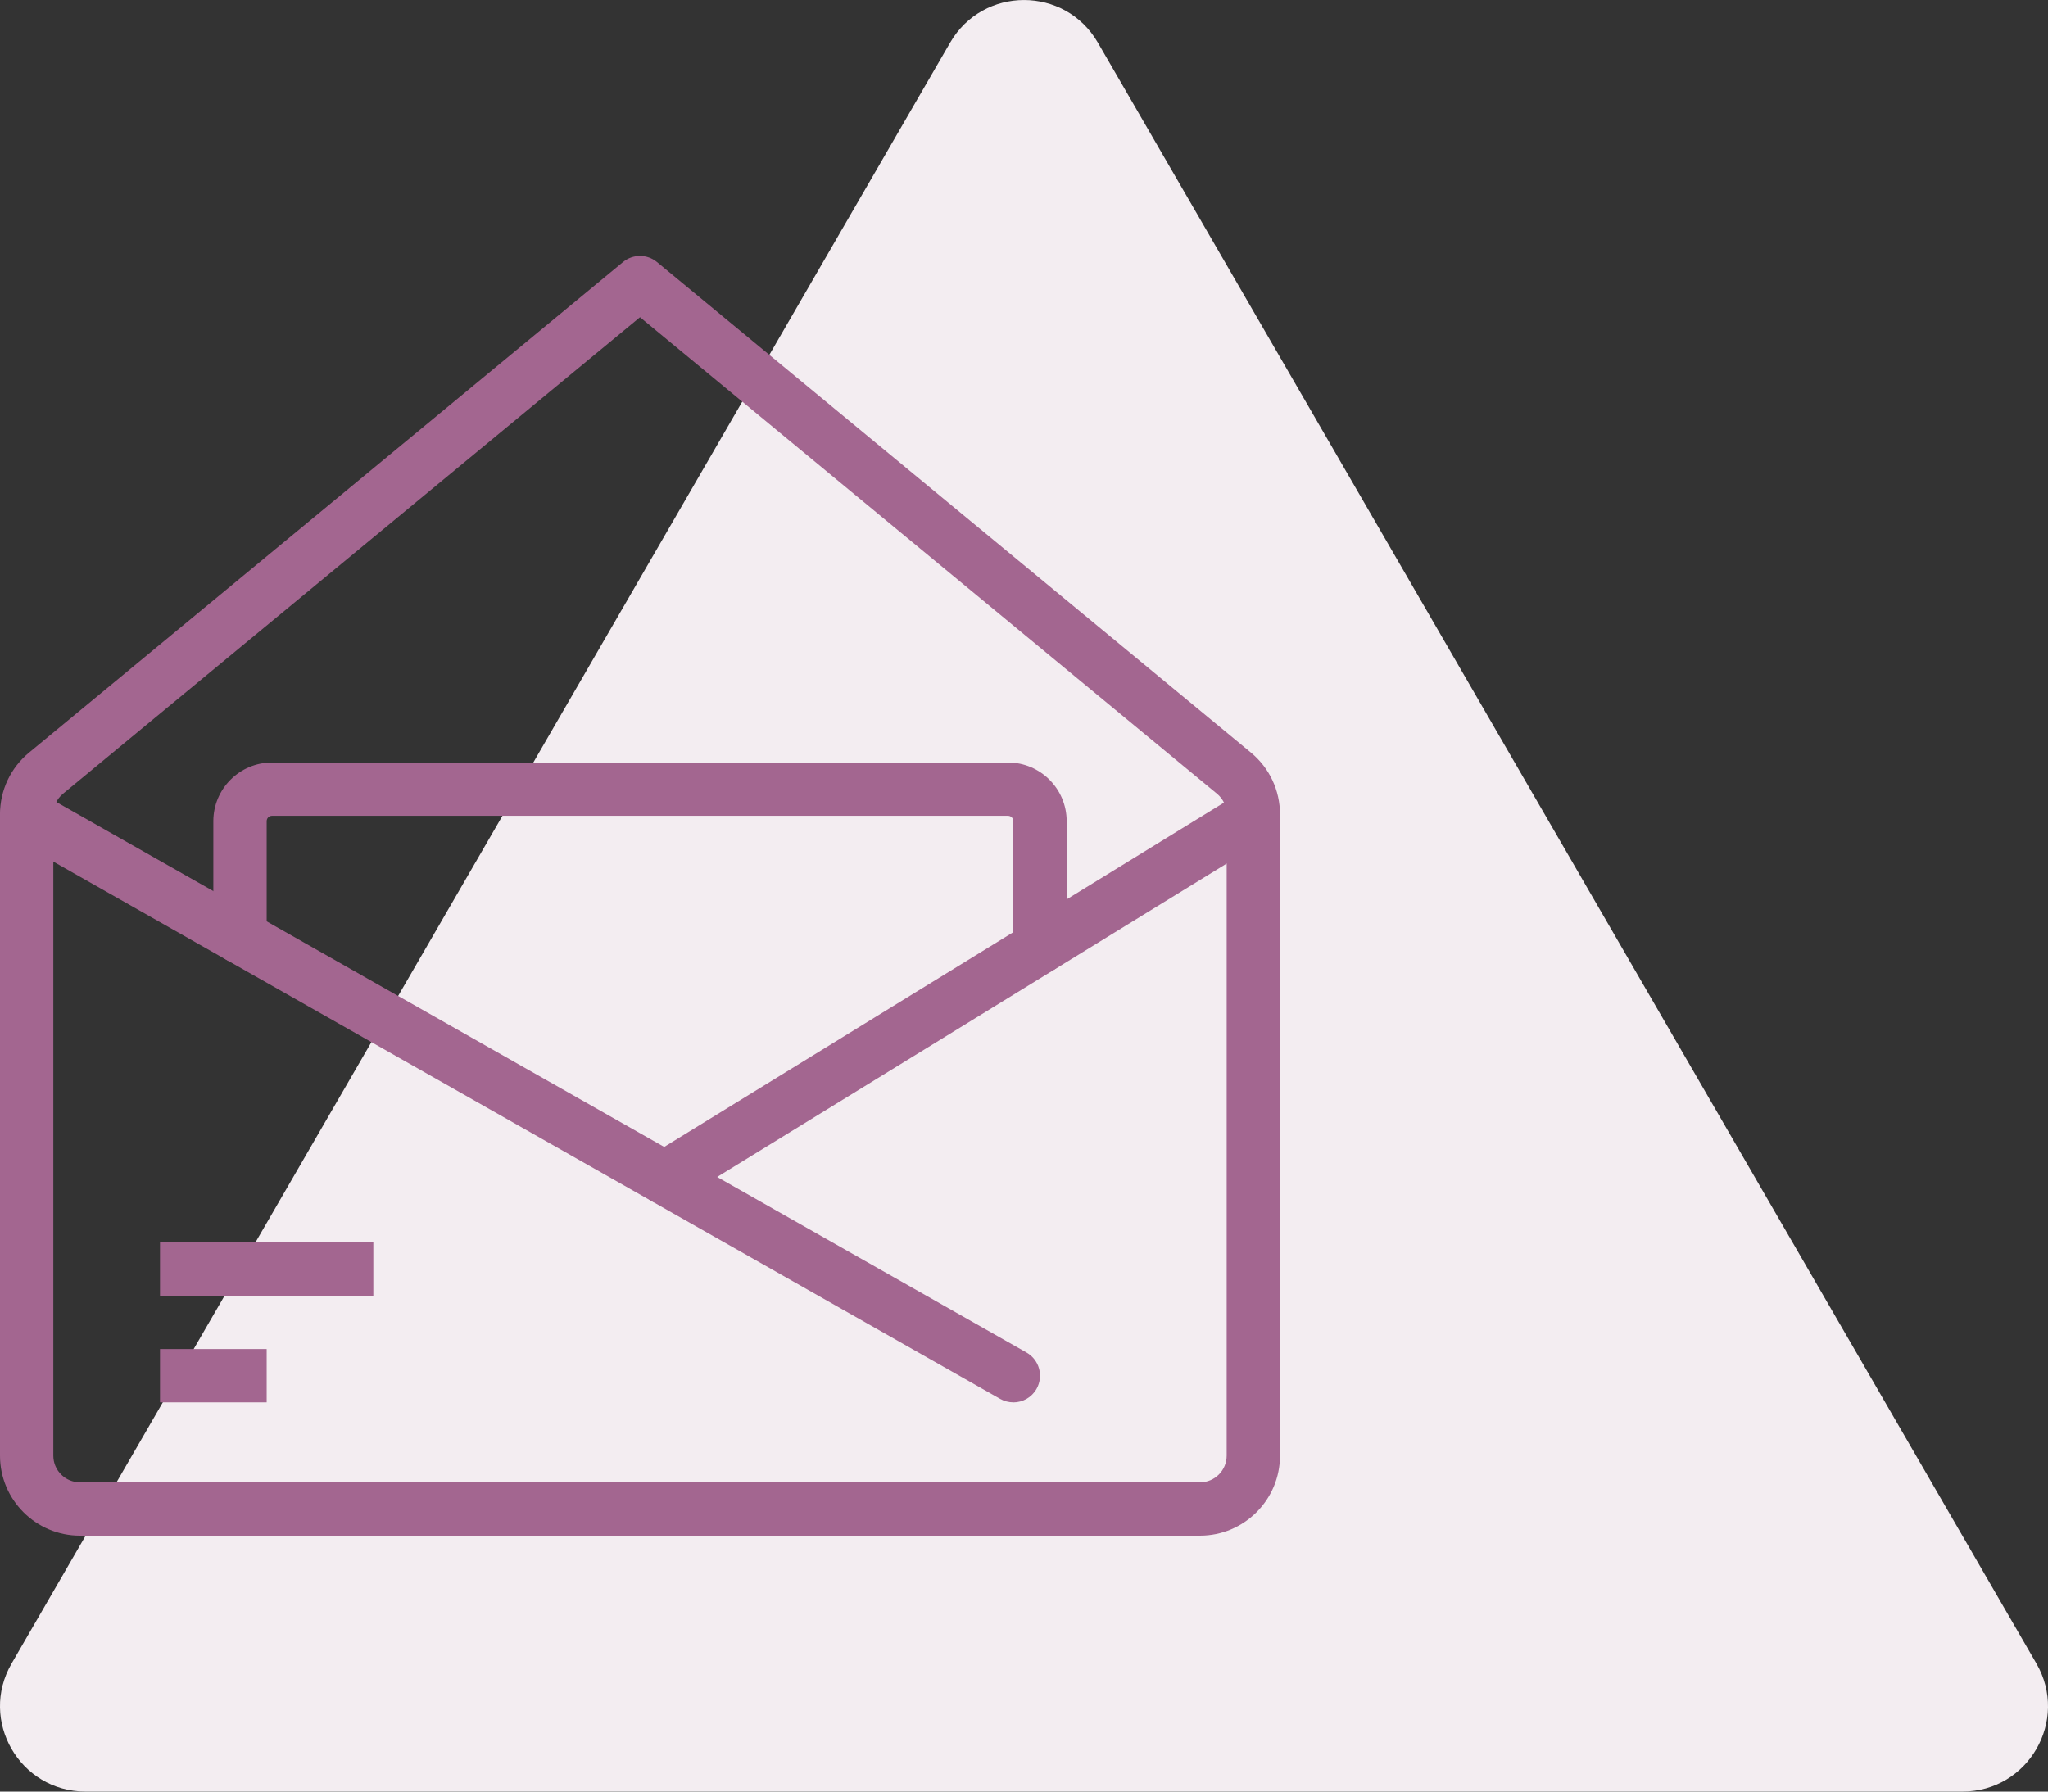
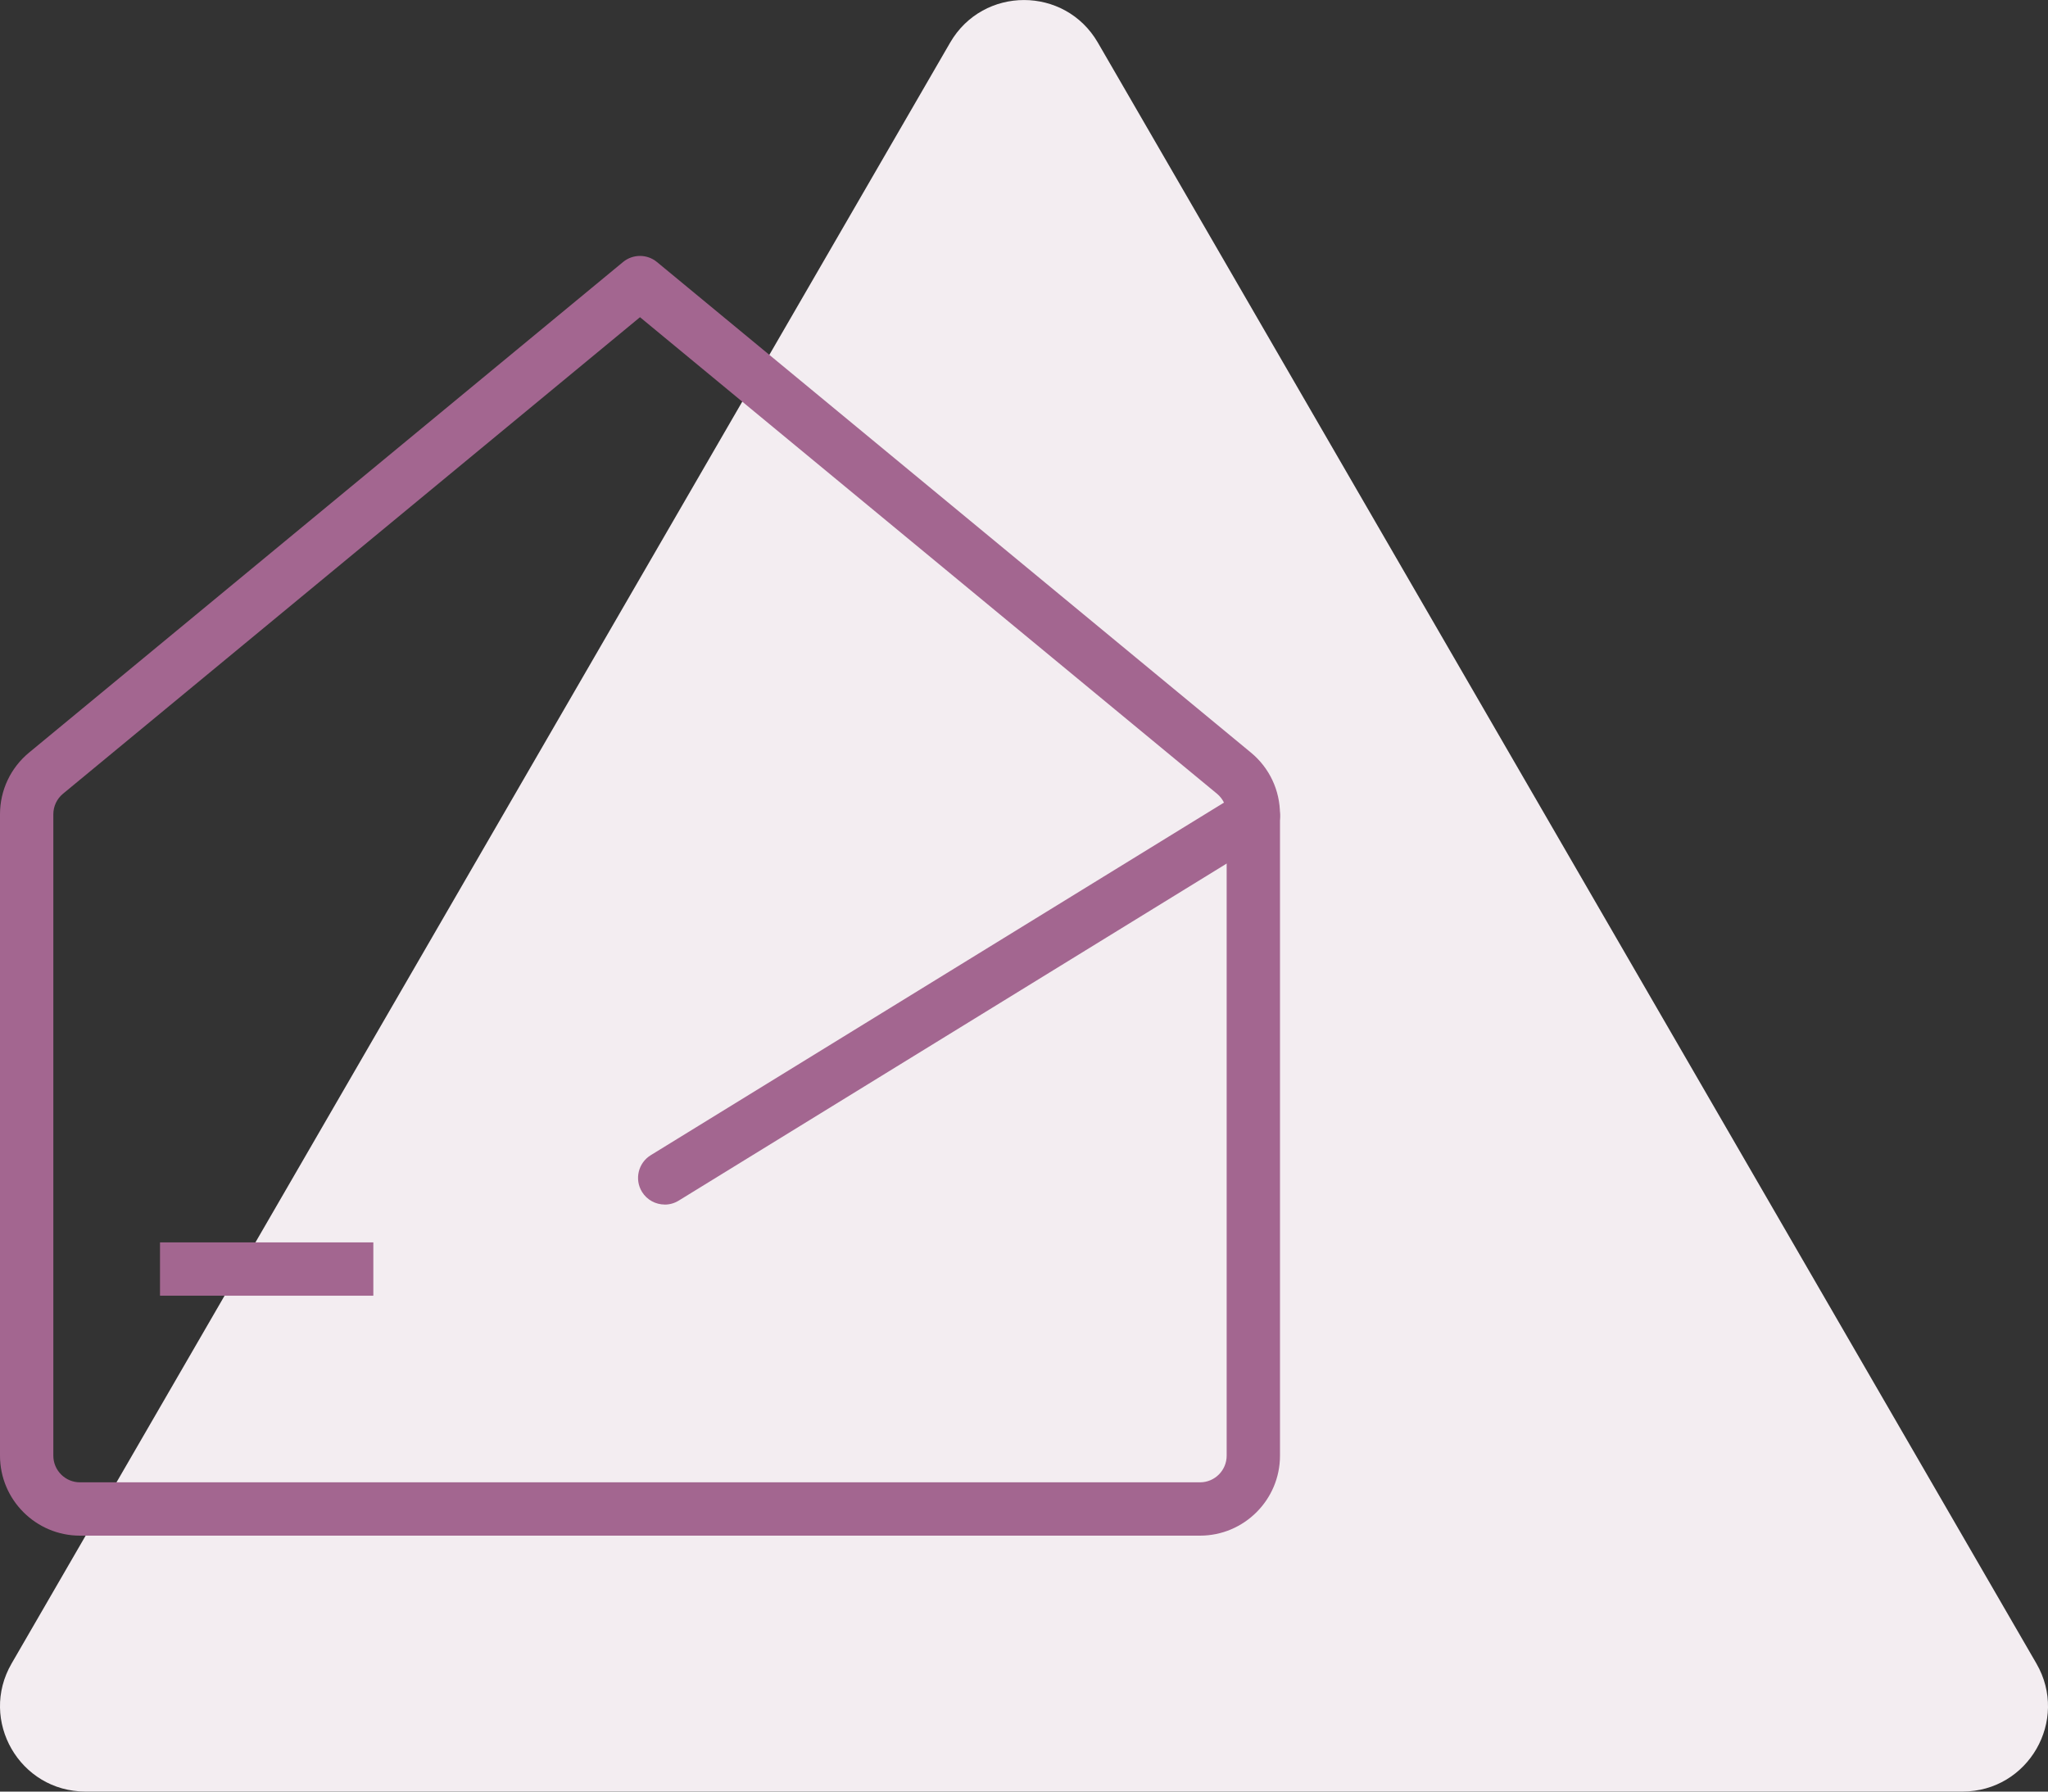
<svg xmlns="http://www.w3.org/2000/svg" id="_圖層_1" version="1.1" viewBox="0 0 48 42">
  <rect x="0" y="0" width="48" height="42" fill="#333333" stroke="none" />
  <path d="M22.269.999L.272,38.997c-.772,1.333.19,3.002,1.731,3.002h43.994c1.541,0,2.503-1.669,1.731-3.002L25.731.999c-.77-1.331-2.691-1.331-3.462,0Z" fill="#f3edf1" />
  <g>
    <path d="M28.125,36H1.875C.841,36,0,35.159,0,34.125v-15.036c0-.562.248-1.088.681-1.446L14.602,6.143c.231-.191.565-.191.796,0l13.921,11.5c.433.357.681.884.681,1.446v15.036c0,1.034-.841,1.875-1.875,1.875ZM15,7.436L1.477,18.607c-.144.119-.227.295-.227.482v15.036c0,.345.28.625.625.625h26.25c.345,0,.625-.28.625-.625v-15.036c0-.187-.083-.363-.227-.482L15,7.436Z" fill="#a36690" />
-     <path d="M23.749,32.875c-.104,0-.211-.026-.308-.081L.317,19.669c-.3-.17-.405-.552-.235-.852.17-.3.551-.406.852-.235l23.125,13.125c.3.171.405.552.235.852-.115.203-.327.317-.544.317Z" fill="#a36690" />
    <path d="M15.58,28.238c-.21,0-.415-.106-.533-.297-.181-.294-.089-.679.205-.86l13.796-8.488c.293-.182.678-.09.86.205.181.294.089.679-.205.86l-13.796,8.488c-.102.063-.215.093-.327.093Z" fill="#a36690" />
-     <rect x="3.75" y="31.625" width="2.5" height="1.25" fill="#a36690" />
    <rect x="3.75" y="29.125" width="5" height="1.25" fill="#a36690" />
-     <path d="M24.375,22.826c-.345,0-.625-.28-.625-.625v-2.951c0-.069-.056-.125-.125-.125H6.375c-.069,0-.125.056-.125.125v2.713c0,.345-.28.625-.625.625s-.625-.28-.625-.625v-2.713c0-.758.617-1.375,1.375-1.375h17.25c.758,0,1.375.617,1.375,1.375v2.951c0,.345-.28.625-.625.625Z" fill="#a36690" />
  </g>
</svg>